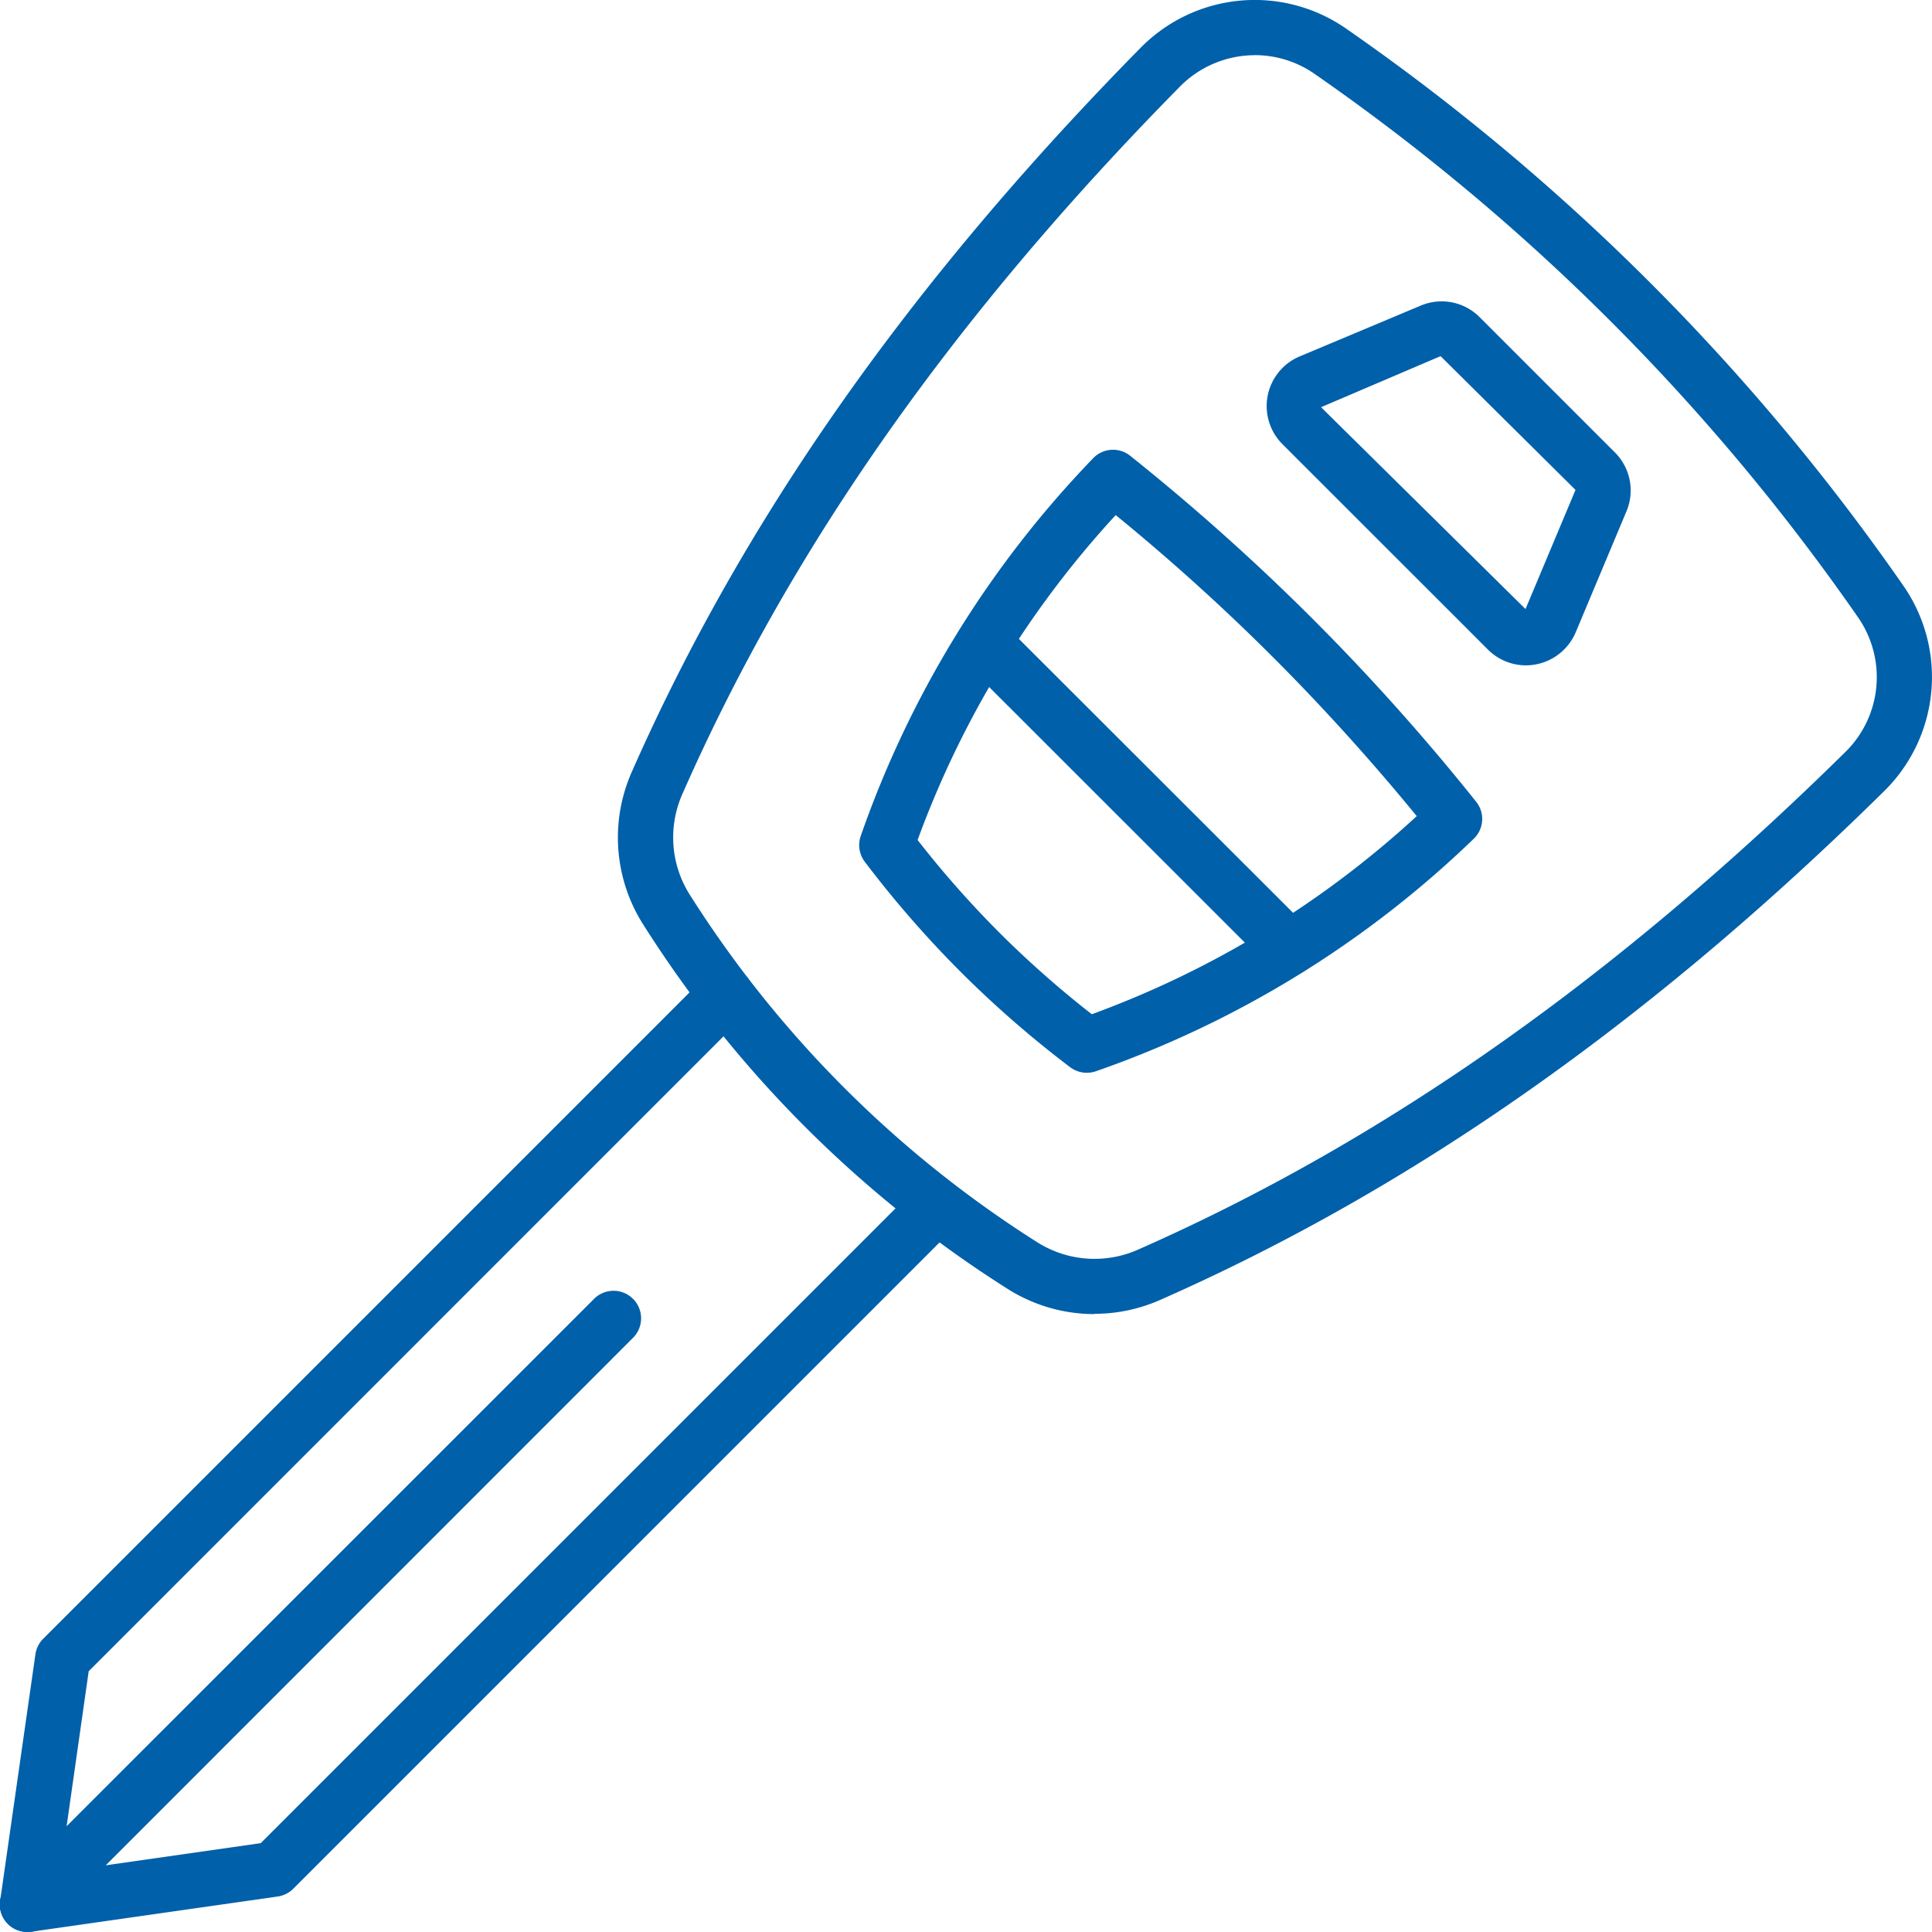
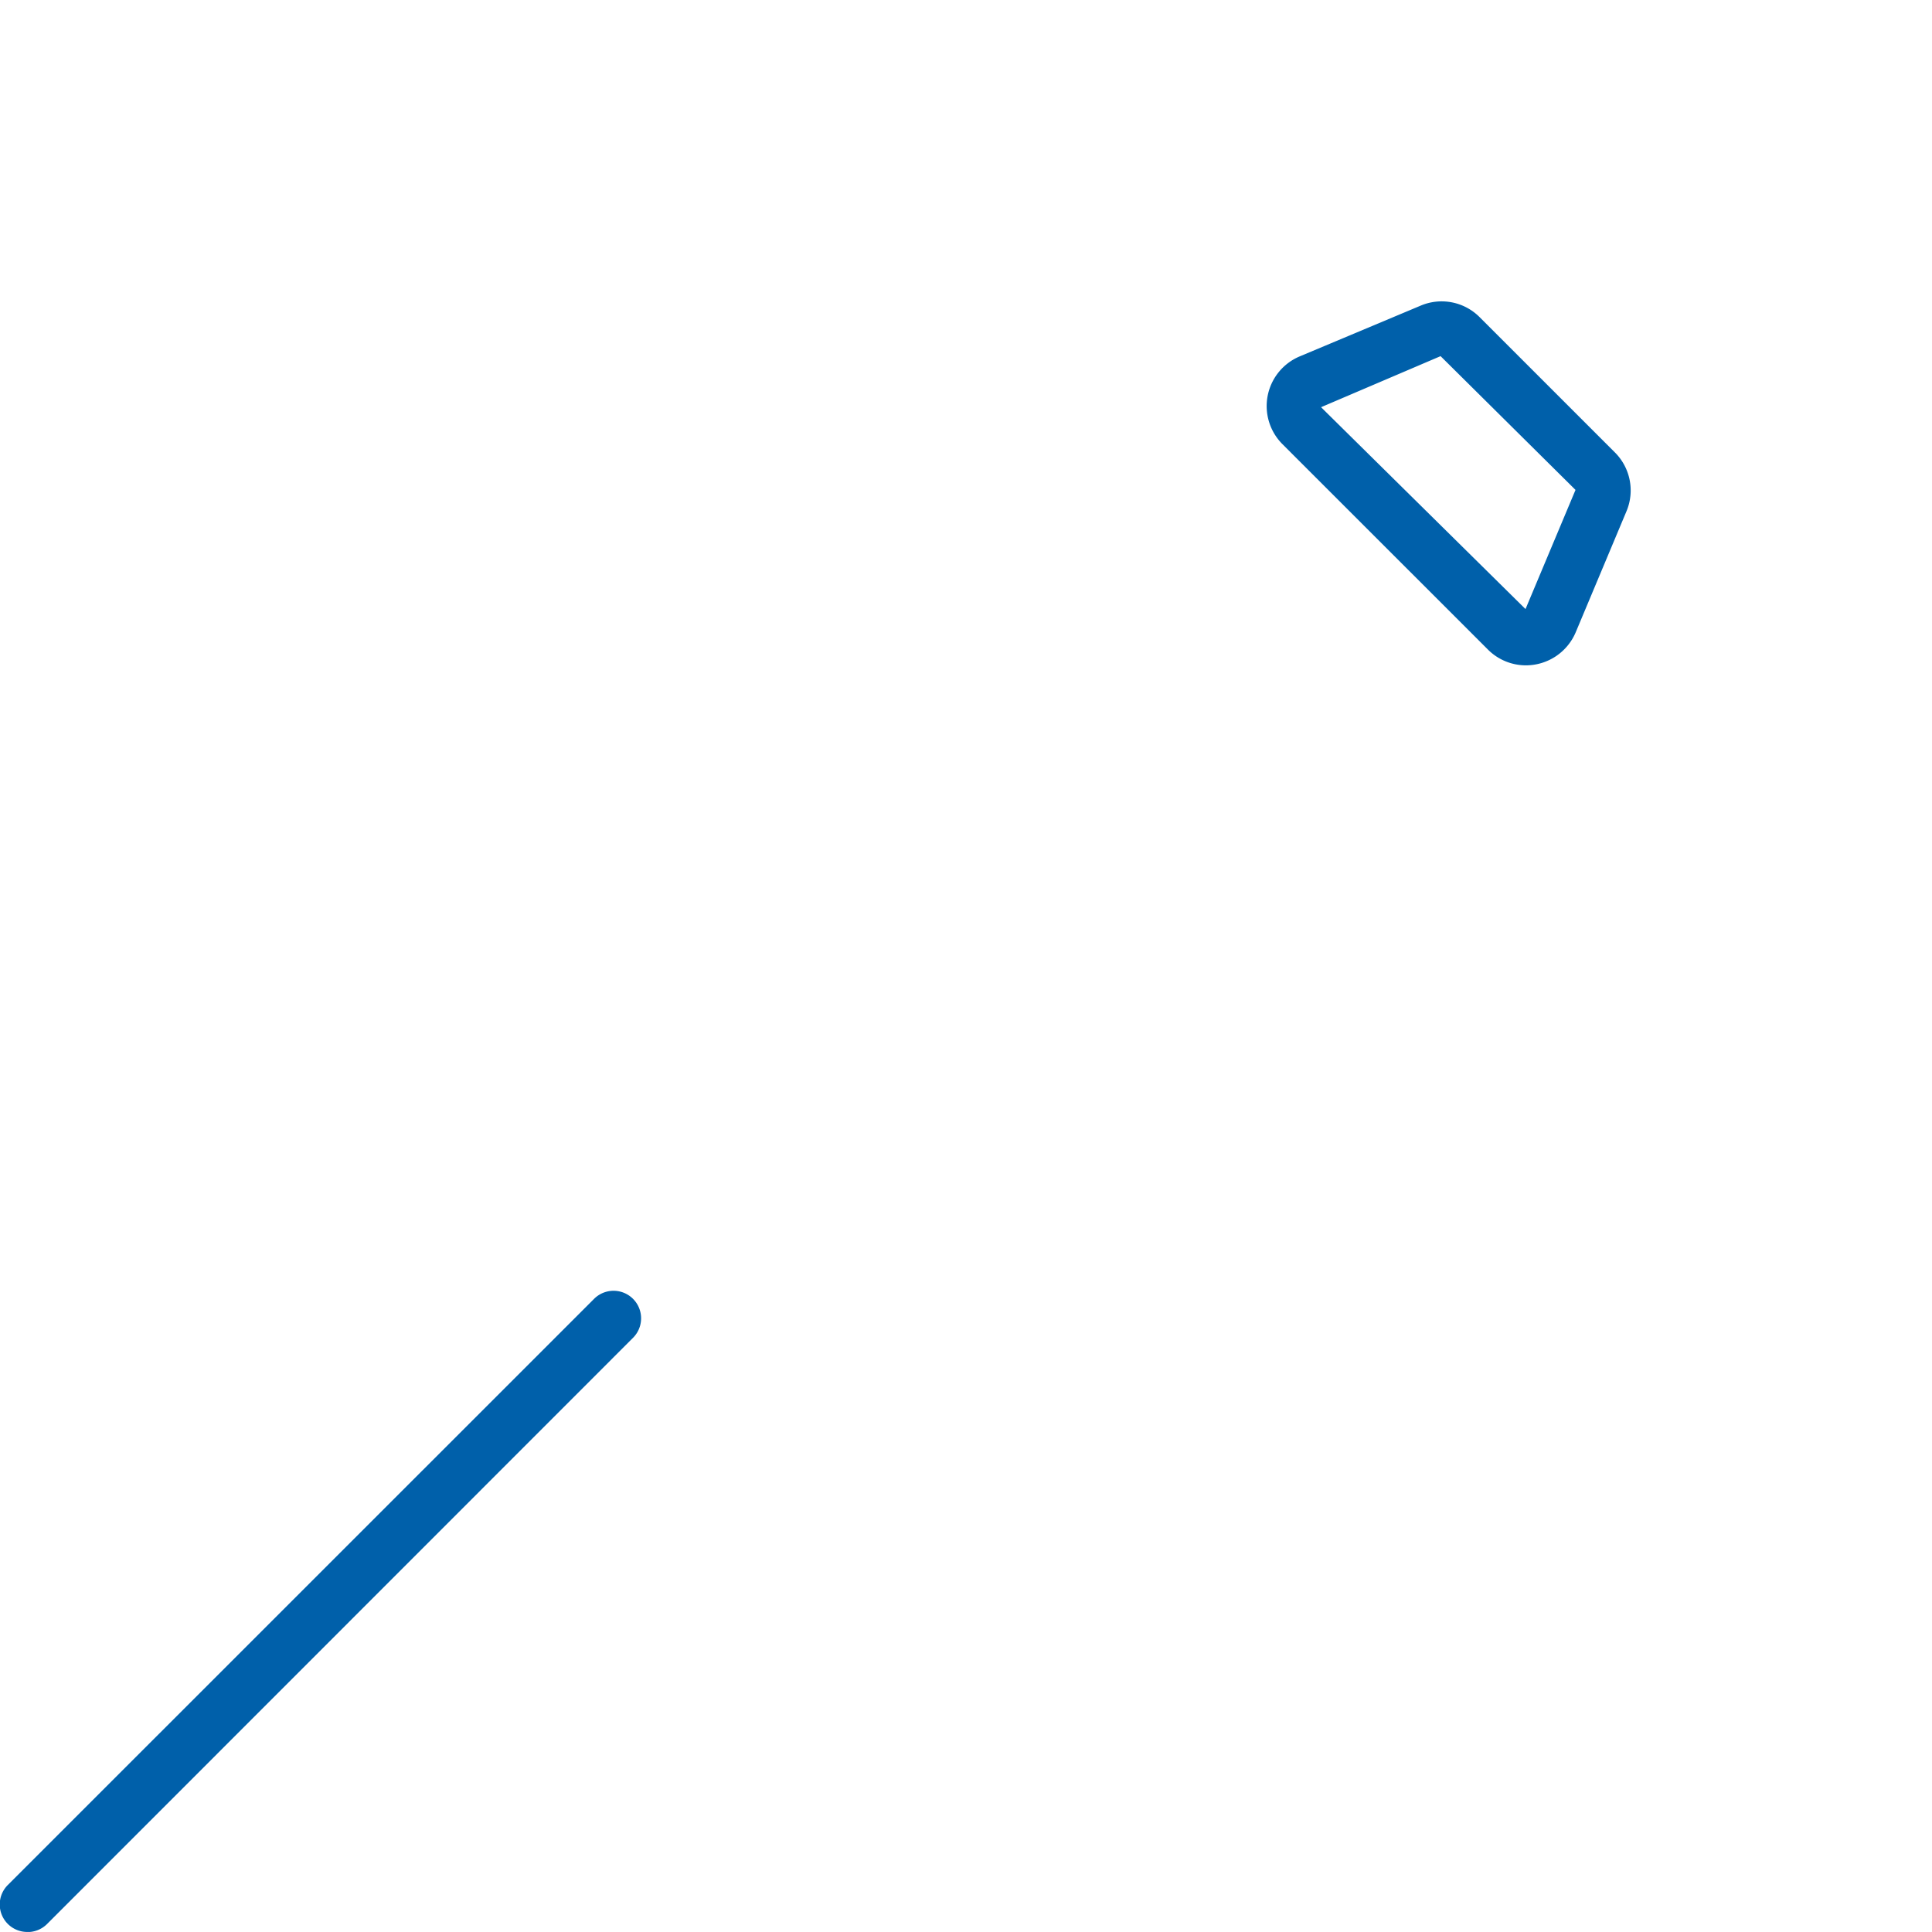
<svg xmlns="http://www.w3.org/2000/svg" width="84.317" height="84.315" viewBox="0 0 84.317 84.315">
  <g id="_005-car_key" data-name="005-car key" transform="translate(-2 -1.994)">
-     <path id="Pfad_1233" data-name="Pfad 1233" d="M45.19,59.344a7.083,7.083,0,0,1-3.806-1.109A51.268,51.268,0,0,1,25.5,42.349a7.073,7.073,0,0,1-.507-6.659c4.859-11.024,12.121-21.359,22.2-31.6a6.986,6.986,0,0,1,8.985-.843,96.806,96.806,0,0,1,24.307,24.3,6.986,6.986,0,0,1-.843,8.985c-10.237,10.082-20.574,17.343-31.6,22.2a7.094,7.094,0,0,1-2.856.6Zm7-54.941a4.6,4.6,0,0,0-3.278,1.377C39.035,15.806,31.929,25.907,27.2,36.658a4.671,4.671,0,0,0,.338,4.4A48.878,48.878,0,0,0,42.679,56.2a4.674,4.674,0,0,0,4.4.336C57.826,51.8,67.927,44.693,77.953,34.82a4.577,4.577,0,0,0,.554-5.893,94.332,94.332,0,0,0-23.7-23.7A4.563,4.563,0,0,0,52.189,4.4Z" transform="translate(4.576 0)" fill="#0060aa" />
-     <path id="Pfad_1234" data-name="Pfad 1234" d="M43.065,45.481a1.2,1.2,0,0,1-.723-.241,46.305,46.305,0,0,1-4.794-4.176,46.677,46.677,0,0,1-4.171-4.791,1.212,1.212,0,0,1-.181-1.113A45.076,45.076,0,0,1,43.33,18.676a1.2,1.2,0,0,1,1.632-.12,96.472,96.472,0,0,1,7.971,7.125,96.476,96.476,0,0,1,7.125,7.971,1.2,1.2,0,0,1-.12,1.632A45.076,45.076,0,0,1,43.451,45.419,1.218,1.218,0,0,1,43.065,45.481ZM35.687,35.329a43.969,43.969,0,0,0,3.563,4.035,44.19,44.19,0,0,0,4.035,3.563A42.429,42.429,0,0,0,57.466,34.28c-1.974-2.409-4.068-4.727-6.238-6.9s-4.483-4.264-6.9-6.238a42.428,42.428,0,0,0-8.646,14.182Z" transform="translate(6.364 3.331)" fill="#0060aa" />
-     <path id="Pfad_1235" data-name="Pfad 1235" d="M51.175,40.007a1.2,1.2,0,0,1-.851-.353L37.013,26.349a1.2,1.2,0,1,1,1.7-1.7L52.027,37.951a1.2,1.2,0,0,1-.852,2.056Z" transform="translate(7.084 4.558)" fill="#0060aa" />
    <path id="Pfad_1236" data-name="Pfad 1236" d="M59.214,28.8a2.343,2.343,0,0,1-1.66-.689l-8.968-8.965a2.351,2.351,0,0,1,.754-3.829L54.623,13.1a2.34,2.34,0,0,1,2.571.506l5.9,5.9a2.343,2.343,0,0,1,.506,2.573L61.389,27.35A2.363,2.363,0,0,1,59.221,28.8ZM55.488,15.306l-5.216,2.228,8.923,8.81,2.182-5.2Z" transform="translate(9.382 2.231)" fill="#0060aa" />
-     <path id="Pfad_1237" data-name="Pfad 1237" d="M3.2,79.145a1.2,1.2,0,0,1-1.192-1.375L3.546,67.028a1.2,1.2,0,0,1,.341-.68L32.833,37.4a1.2,1.2,0,1,1,1.7,1.7L5.871,67.766,4.624,76.52l8.754-1.25L42.043,46.606a1.206,1.206,0,0,1,1.7,1.707L14.8,77.257a1.2,1.2,0,0,1-.68.341L3.375,79.133a1.177,1.177,0,0,1-.171.012Z" transform="translate(0 7.164)" fill="#0060aa" />
    <path id="Pfad_1238" data-name="Pfad 1238" d="M3.2,76.749a1.2,1.2,0,0,1-.852-2.056L27.927,49.119a1.2,1.2,0,1,1,1.7,1.7L4.056,76.4a1.2,1.2,0,0,1-.852.353Z" transform="translate(0 9.56)" fill="#0060aa" />
  </g>
</svg>